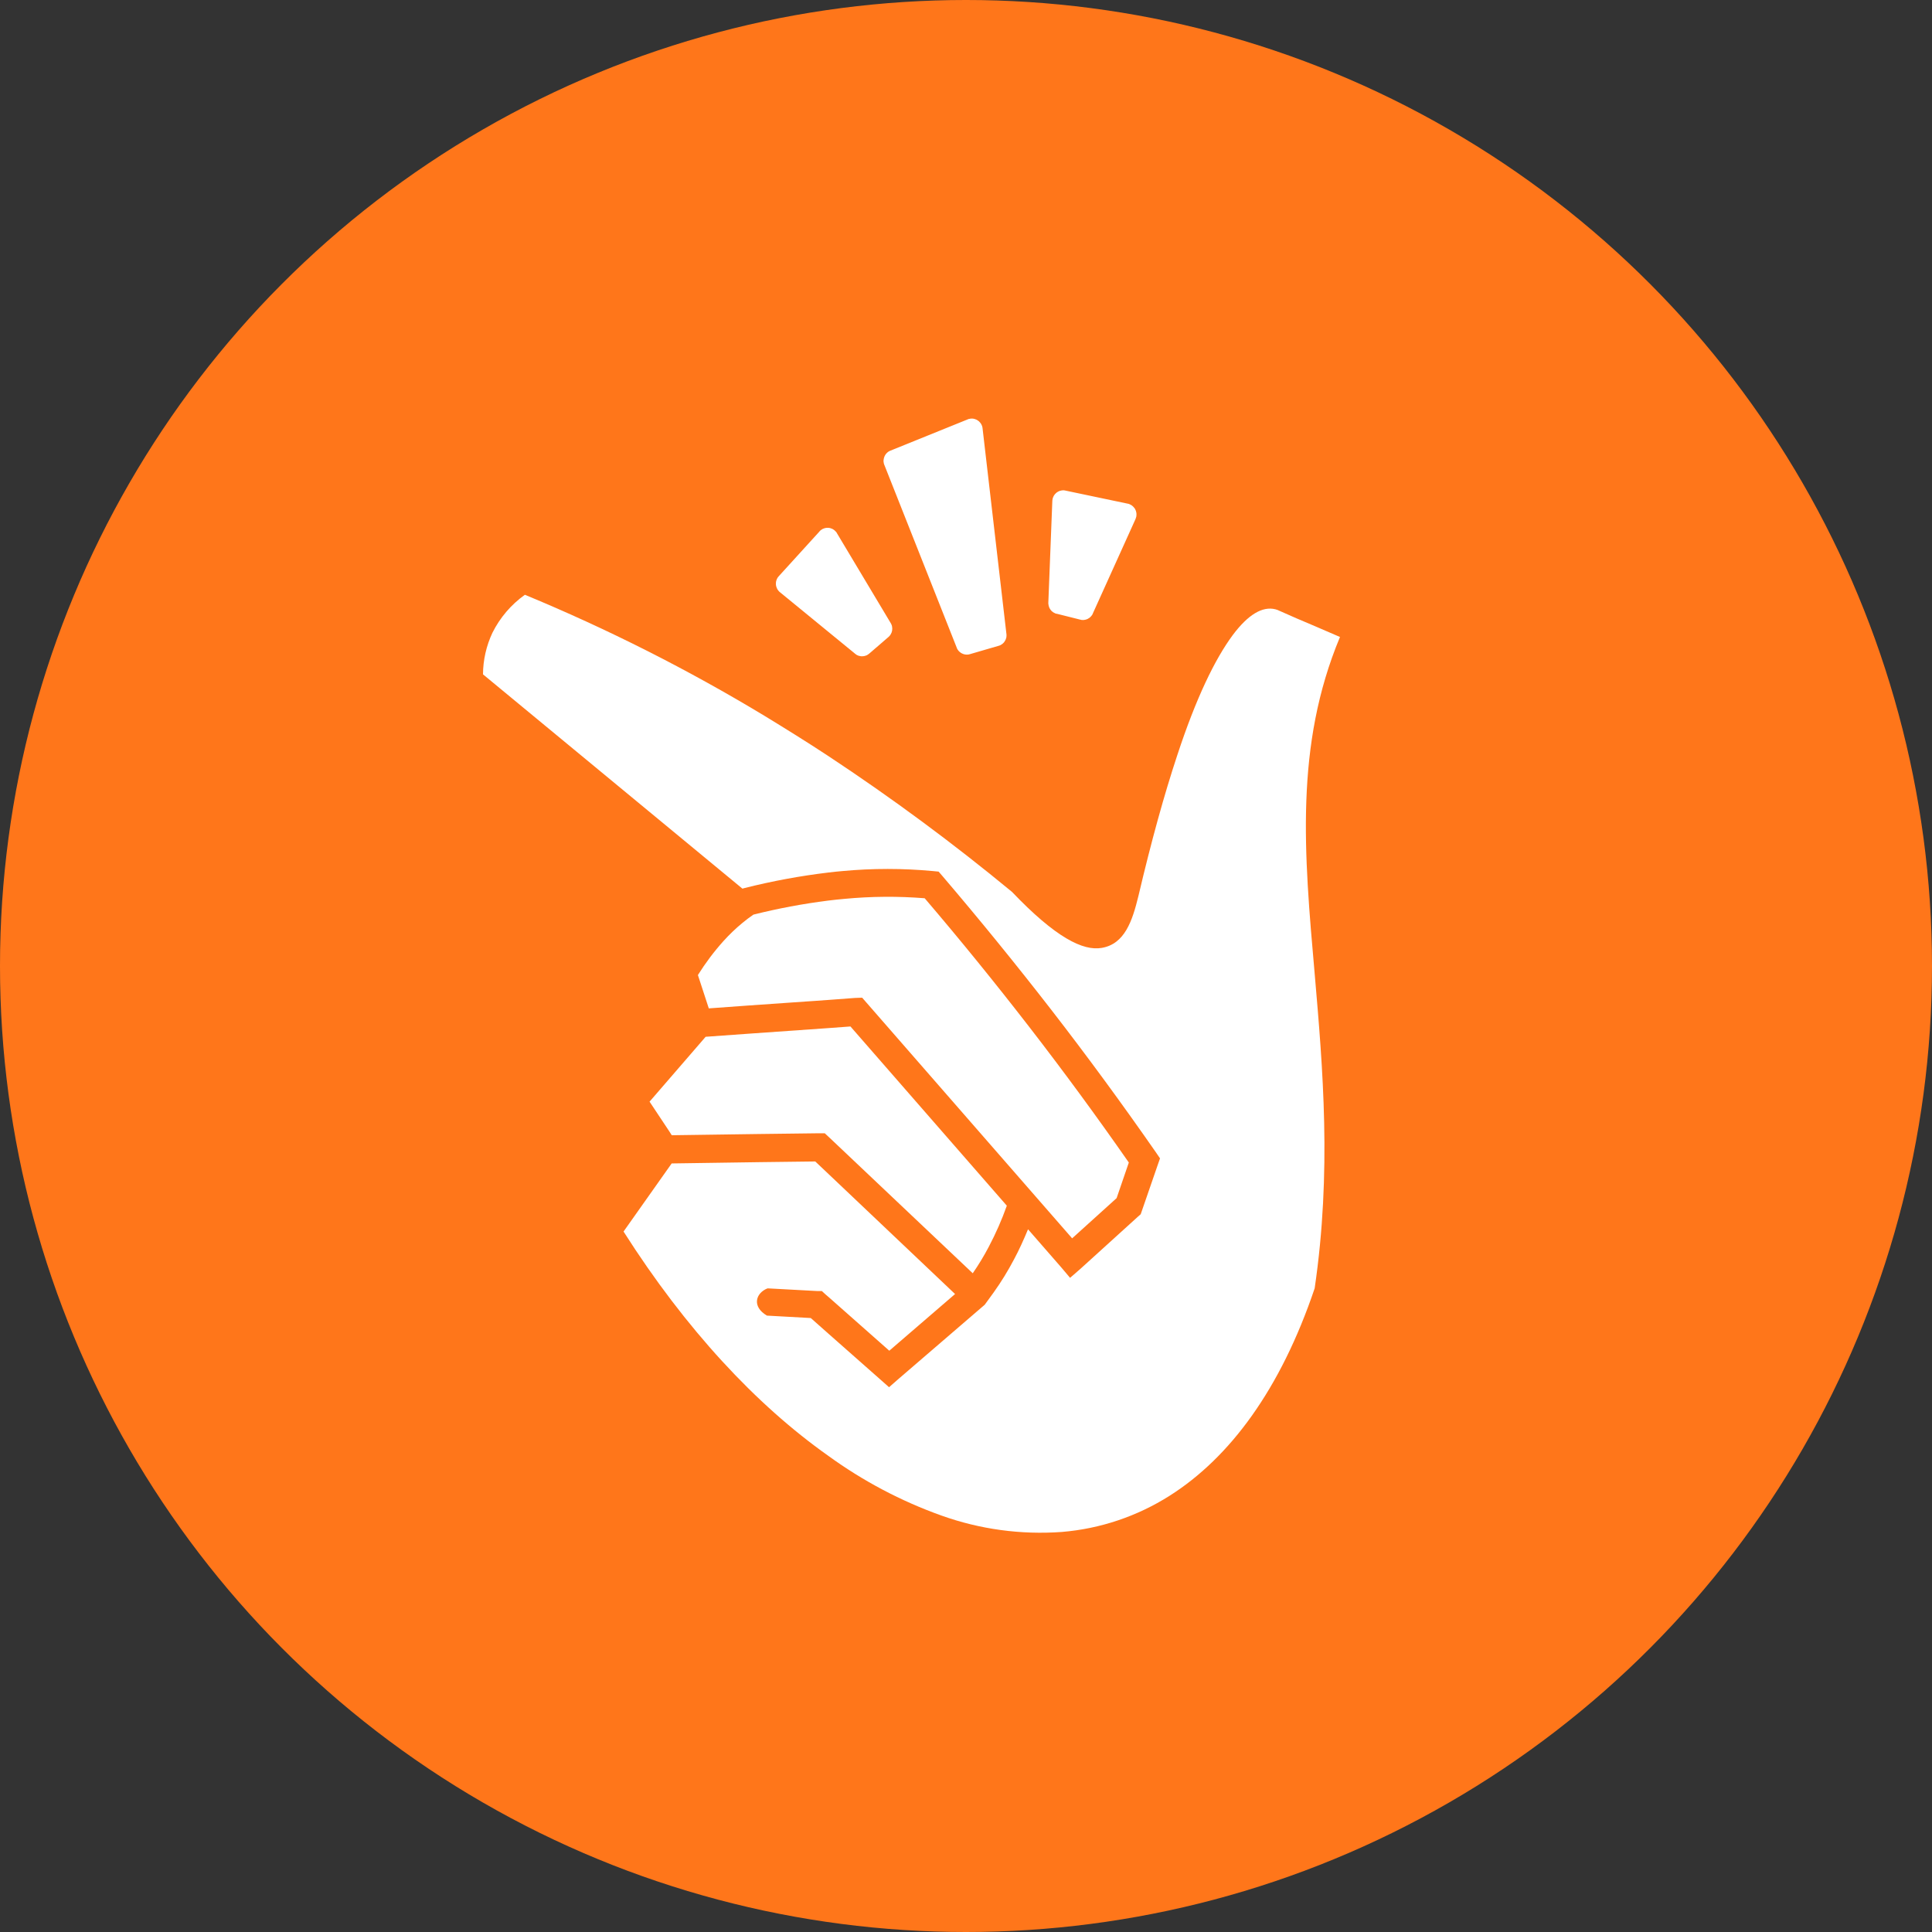
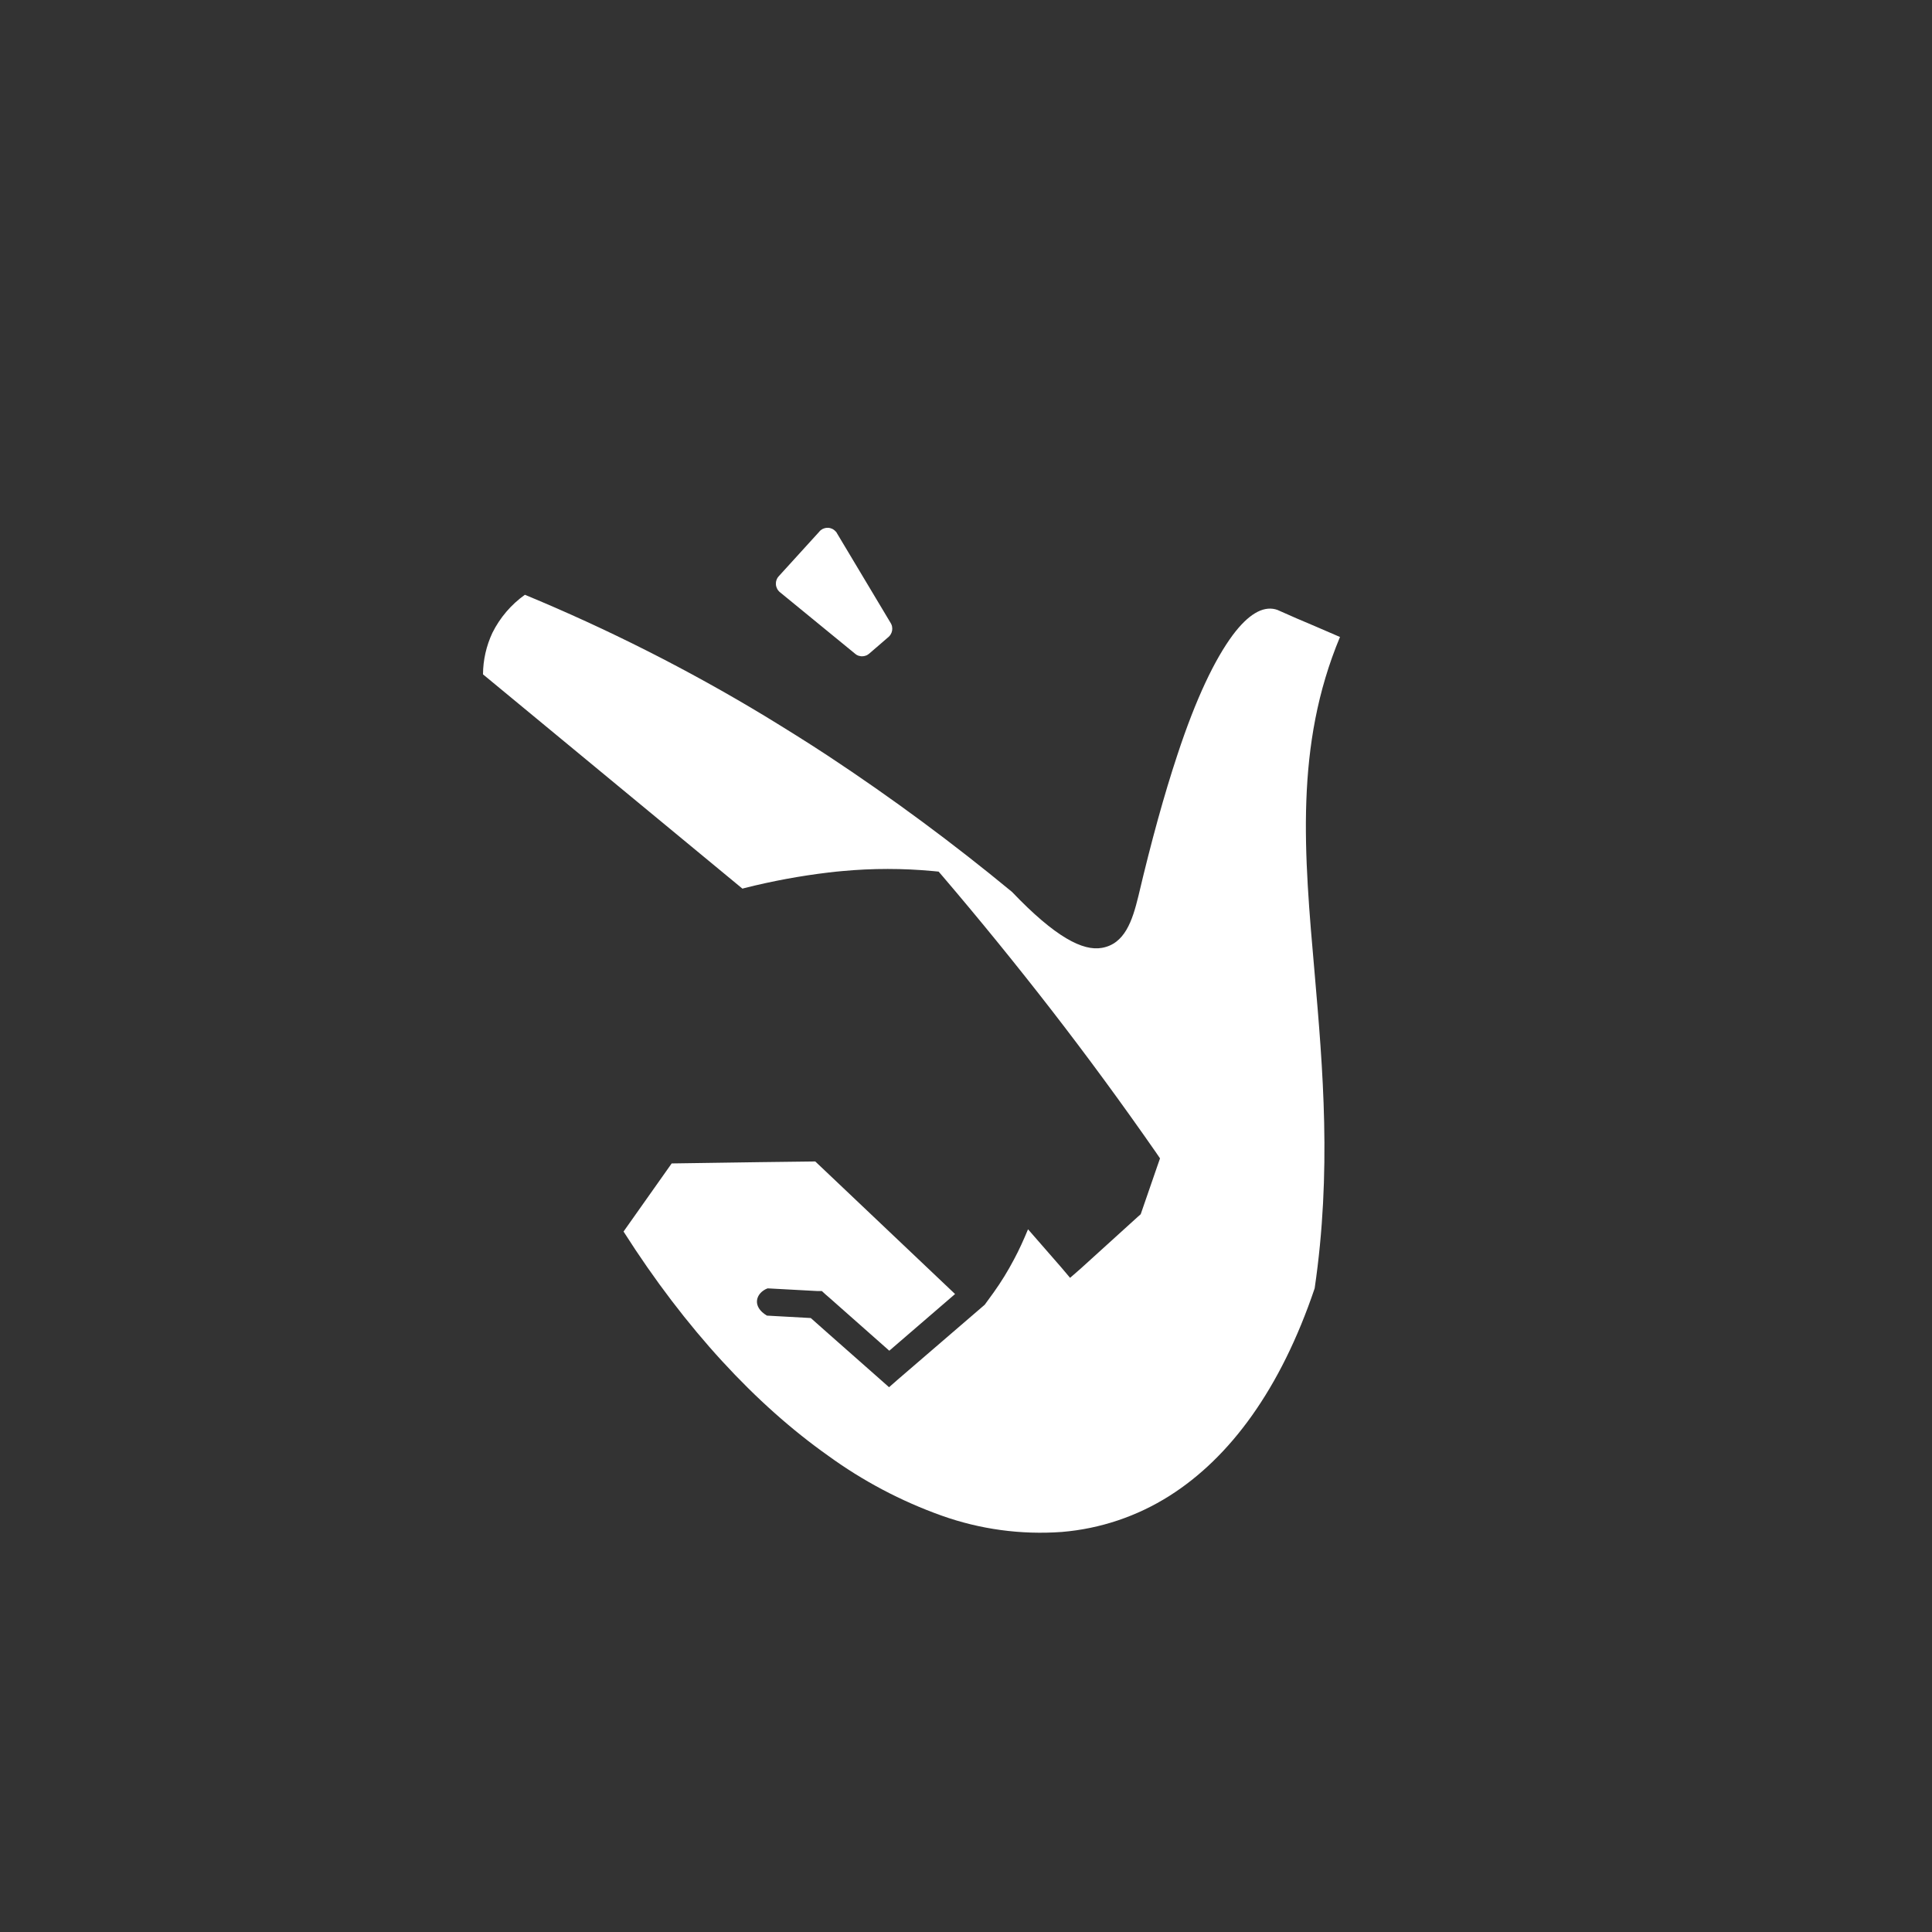
<svg xmlns="http://www.w3.org/2000/svg" width="47" height="47" viewBox="0 0 47 47" fill="none">
  <rect x="0" y="0" width="47" height="47" fill="#333333" stroke="none" />
-   <circle cx="23.5" cy="23.5" r="23.5" fill="#FF761A" />
-   <path d="M23.664 30.975C23.808 30.767 23.939 30.551 24.056 30.327C24.225 30.006 24.372 29.674 24.493 29.331L20.689 24.971L20.147 25.011L18.239 25.145L17.166 25.222L16.812 25.632L15.802 26.8L16.292 27.538L16.342 27.617L18.399 27.588L19.929 27.569H20.064L20.139 27.639L20.163 27.661L23.664 30.975Z" fill="white" />
-   <path d="M20.974 24.271L21.083 24.396L26.082 30.125L27.164 29.147L27.461 28.281C26.68 27.16 25.875 26.063 25.044 24.989C24.213 23.915 23.364 22.869 22.495 21.852C21.845 21.8 21.191 21.805 20.541 21.867C20.41 21.878 20.279 21.893 20.146 21.909C19.534 21.986 18.927 22.1 18.329 22.25C18.237 22.312 18.148 22.38 18.062 22.451C17.898 22.586 17.744 22.734 17.601 22.892C17.37 23.149 17.162 23.426 16.978 23.72L17.243 24.531L18.194 24.462L20.146 24.326L20.801 24.277L20.974 24.271Z" fill="white" />
  <path d="M25.831 37.268C26.763 37.191 27.663 36.889 28.454 36.387C29.921 35.457 31.153 33.796 31.982 31.341C32.399 28.499 32.181 25.992 31.982 23.685C31.724 20.755 31.494 18.142 32.598 15.496L31.984 15.231C31.691 15.108 31.396 14.982 31.075 14.837L31.022 14.821C30.712 14.746 30.366 14.947 29.991 15.447C29.553 16.038 29.094 16.989 28.64 18.371C28.323 19.327 28.008 20.464 27.695 21.795C27.545 22.412 27.359 22.962 26.806 23.059C26.345 23.141 25.678 22.806 24.62 21.698C23.19 20.517 21.698 19.414 20.152 18.393C19.636 18.053 19.118 17.732 18.603 17.417C16.734 16.288 14.784 15.303 12.769 14.469C12.435 14.707 12.164 15.024 11.98 15.392C11.831 15.709 11.752 16.055 11.75 16.405L18.061 21.618L18.115 21.603C18.786 21.434 19.466 21.308 20.152 21.226C20.266 21.213 20.371 21.2 20.489 21.191C21.225 21.122 21.965 21.122 22.701 21.191L22.834 21.204L22.924 21.308C23.833 22.373 24.719 23.462 25.582 24.575C26.445 25.689 27.291 26.842 28.122 28.036L28.22 28.18L28.163 28.343L27.779 29.455L27.75 29.539L27.685 29.596L26.286 30.865L26.032 31.086L25.814 30.828L25.009 29.905C24.902 30.163 24.791 30.409 24.666 30.641C24.52 30.918 24.356 31.186 24.174 31.44L23.956 31.74L21.846 33.556L21.628 33.747L21.409 33.553L20.174 32.463L19.724 32.064L18.657 32.005C18.283 31.784 18.384 31.456 18.67 31.343H18.692L19.877 31.407H19.993L20.08 31.487L20.174 31.568L21.634 32.859L23.234 31.48L20.174 28.578L19.833 28.255L18.469 28.272L16.34 28.303L15.169 29.96C16.683 32.339 18.395 34.175 20.146 35.413C20.991 36.027 21.919 36.518 22.902 36.869C23.841 37.205 24.838 37.34 25.831 37.268Z" fill="white" />
  <path d="M21.704 15.275V15.262L21.702 15.251L21.7 15.238L21.698 15.225L21.693 15.211L21.689 15.2L21.684 15.187L21.678 15.176L21.671 15.163L21.667 15.154L21.665 15.152L20.36 12.971L20.353 12.957L20.345 12.946L20.336 12.935L20.327 12.927L20.318 12.918L20.31 12.909L20.299 12.9L20.288 12.891L20.279 12.885L20.268 12.878L20.257 12.871L20.244 12.865L20.233 12.86L20.22 12.856L20.209 12.852L20.196 12.847L20.185 12.845L20.172 12.843L20.159 12.841H20.146H20.133H20.119H20.109L20.096 12.843L20.082 12.845L20.069 12.847L20.056 12.852L20.043 12.856L20.032 12.86L20.019 12.865L20.008 12.871L19.995 12.878L19.984 12.887L19.973 12.893L19.962 12.902L19.951 12.911L19.942 12.92L19.934 12.931L18.946 14.017L18.937 14.028L18.928 14.039L18.919 14.05L18.913 14.061L18.906 14.074L18.9 14.085L18.895 14.096L18.891 14.11L18.887 14.121L18.882 14.134L18.88 14.147L18.878 14.16L18.876 14.174V14.185V14.198V14.211V14.224L18.878 14.237L18.88 14.248L18.882 14.262L18.887 14.275L18.891 14.286L18.895 14.299L18.9 14.31L18.906 14.323L18.911 14.334L18.919 14.345L18.926 14.356L18.935 14.367L18.944 14.378L18.952 14.387L18.961 14.396L18.972 14.405L18.974 14.407L20.804 15.905L20.815 15.914L20.826 15.921L20.837 15.93L20.85 15.936L20.86 15.941L20.874 15.947L20.884 15.952L20.898 15.954L20.911 15.958L20.922 15.96L20.935 15.963L20.948 15.965H20.961H20.974H20.987L20.998 15.963H21.011L21.024 15.96L21.038 15.956L21.049 15.954L21.062 15.949L21.073 15.945L21.086 15.941L21.097 15.934L21.108 15.927L21.118 15.921L21.129 15.912L21.14 15.905L21.145 15.901L21.612 15.498L21.623 15.489L21.632 15.478L21.641 15.469L21.65 15.458L21.658 15.447L21.665 15.436L21.671 15.425L21.678 15.414L21.682 15.401L21.689 15.39L21.693 15.377L21.695 15.366L21.7 15.352L21.702 15.339L21.704 15.326V15.315L21.706 15.302V15.288L21.704 15.275Z" fill="white" />
-   <path d="M24.485 15.434L24.483 15.422V15.42L23.903 10.421L23.901 10.406L23.899 10.393L23.895 10.379L23.892 10.366L23.888 10.355L23.881 10.342L23.877 10.331L23.87 10.32L23.864 10.307L23.857 10.298L23.849 10.287L23.84 10.276L23.831 10.267L23.822 10.258L23.814 10.249L23.803 10.241L23.794 10.234L23.783 10.227L23.772 10.219L23.761 10.214L23.75 10.207L23.737 10.203L23.726 10.199L23.713 10.194L23.7 10.19L23.689 10.188L23.676 10.185L23.661 10.183H23.65H23.634H23.621L23.608 10.185L23.595 10.188L23.582 10.19L23.569 10.192L23.556 10.196L23.543 10.201L23.54 10.203L21.661 10.963L21.648 10.968L21.637 10.974L21.626 10.981L21.613 10.987L21.602 10.996L21.593 11.003L21.582 11.012L21.573 11.021L21.564 11.031L21.556 11.04L21.547 11.051L21.54 11.06L21.534 11.073L21.527 11.082L21.521 11.095L21.516 11.106L21.512 11.117L21.508 11.131L21.503 11.144L21.501 11.155L21.499 11.168L21.497 11.181L21.494 11.194V11.208V11.221V11.232L21.497 11.247L21.499 11.258L21.501 11.274L21.505 11.285L21.508 11.298L21.514 11.311L23.274 15.755L23.278 15.768L23.285 15.782L23.291 15.793L23.298 15.804L23.306 15.815L23.313 15.826L23.322 15.835L23.331 15.846L23.341 15.854L23.35 15.863L23.361 15.87L23.372 15.879L23.381 15.885L23.392 15.892L23.405 15.896L23.416 15.903L23.427 15.907L23.44 15.912L23.451 15.916L23.464 15.918L23.477 15.921L23.49 15.923H23.503L23.514 15.925H23.527L23.543 15.923H23.553L23.567 15.921L23.58 15.918L23.593 15.914H23.595L24.292 15.711L24.305 15.707L24.319 15.702L24.332 15.698L24.343 15.691L24.354 15.685L24.364 15.678L24.375 15.671L24.386 15.663L24.397 15.654L24.406 15.645L24.415 15.636L24.424 15.627L24.432 15.616L24.439 15.605L24.445 15.594L24.452 15.583L24.459 15.572L24.463 15.561L24.469 15.548L24.472 15.537L24.476 15.524L24.48 15.513L24.483 15.5V15.486L24.485 15.473V15.46V15.447V15.434Z" fill="white" />
-   <path d="M27.646 12.496V12.483L27.643 12.47L27.641 12.459L27.637 12.446L27.635 12.433L27.63 12.422L27.626 12.411L27.619 12.397L27.615 12.386L27.608 12.375L27.6 12.364L27.593 12.353L27.584 12.345L27.576 12.334L27.567 12.325L27.558 12.316L27.547 12.307L27.536 12.298L27.528 12.292L27.515 12.285L27.503 12.278L27.49 12.272L27.477 12.265L27.466 12.261L27.453 12.256L27.44 12.254L27.431 12.252L25.921 11.935L25.908 11.932L25.893 11.93L25.88 11.928H25.866H25.853L25.84 11.93H25.827L25.814 11.935L25.801 11.937L25.79 11.939L25.777 11.944L25.766 11.948L25.753 11.954L25.742 11.959L25.731 11.966L25.72 11.972L25.709 11.979L25.7 11.988L25.689 11.996L25.681 12.005L25.672 12.014L25.663 12.023L25.654 12.034L25.648 12.045L25.639 12.056L25.633 12.067L25.628 12.078L25.622 12.091L25.617 12.102L25.613 12.115L25.608 12.129L25.606 12.142L25.604 12.155L25.602 12.168L25.6 12.181V12.186L25.503 14.66V14.673V14.689L25.506 14.702L25.508 14.715L25.51 14.728L25.512 14.739L25.517 14.753L25.521 14.766L25.525 14.777L25.53 14.79L25.536 14.801L25.543 14.812L25.549 14.823L25.558 14.834L25.565 14.843L25.573 14.854L25.582 14.863L25.591 14.872L25.602 14.88L25.613 14.887L25.622 14.896L25.633 14.902L25.646 14.909L25.657 14.914L25.668 14.92L25.681 14.925L25.692 14.929L25.705 14.931H25.709L26.279 15.074L26.293 15.076L26.306 15.081H26.321L26.334 15.083H26.347H26.36L26.373 15.081L26.384 15.079L26.398 15.076L26.411 15.074L26.424 15.07L26.435 15.066L26.448 15.061L26.459 15.057L26.47 15.05L26.481 15.043L26.491 15.037L26.503 15.03L26.513 15.021L26.522 15.013L26.531 15.004L26.54 14.995L26.548 14.986L26.557 14.975L26.564 14.964L26.572 14.953L26.579 14.942L26.583 14.931L26.585 14.925L27.624 12.627L27.628 12.613L27.633 12.6L27.637 12.587L27.641 12.576L27.643 12.563L27.646 12.549V12.536V12.523L27.648 12.51L27.646 12.496Z" fill="white" />
</svg>